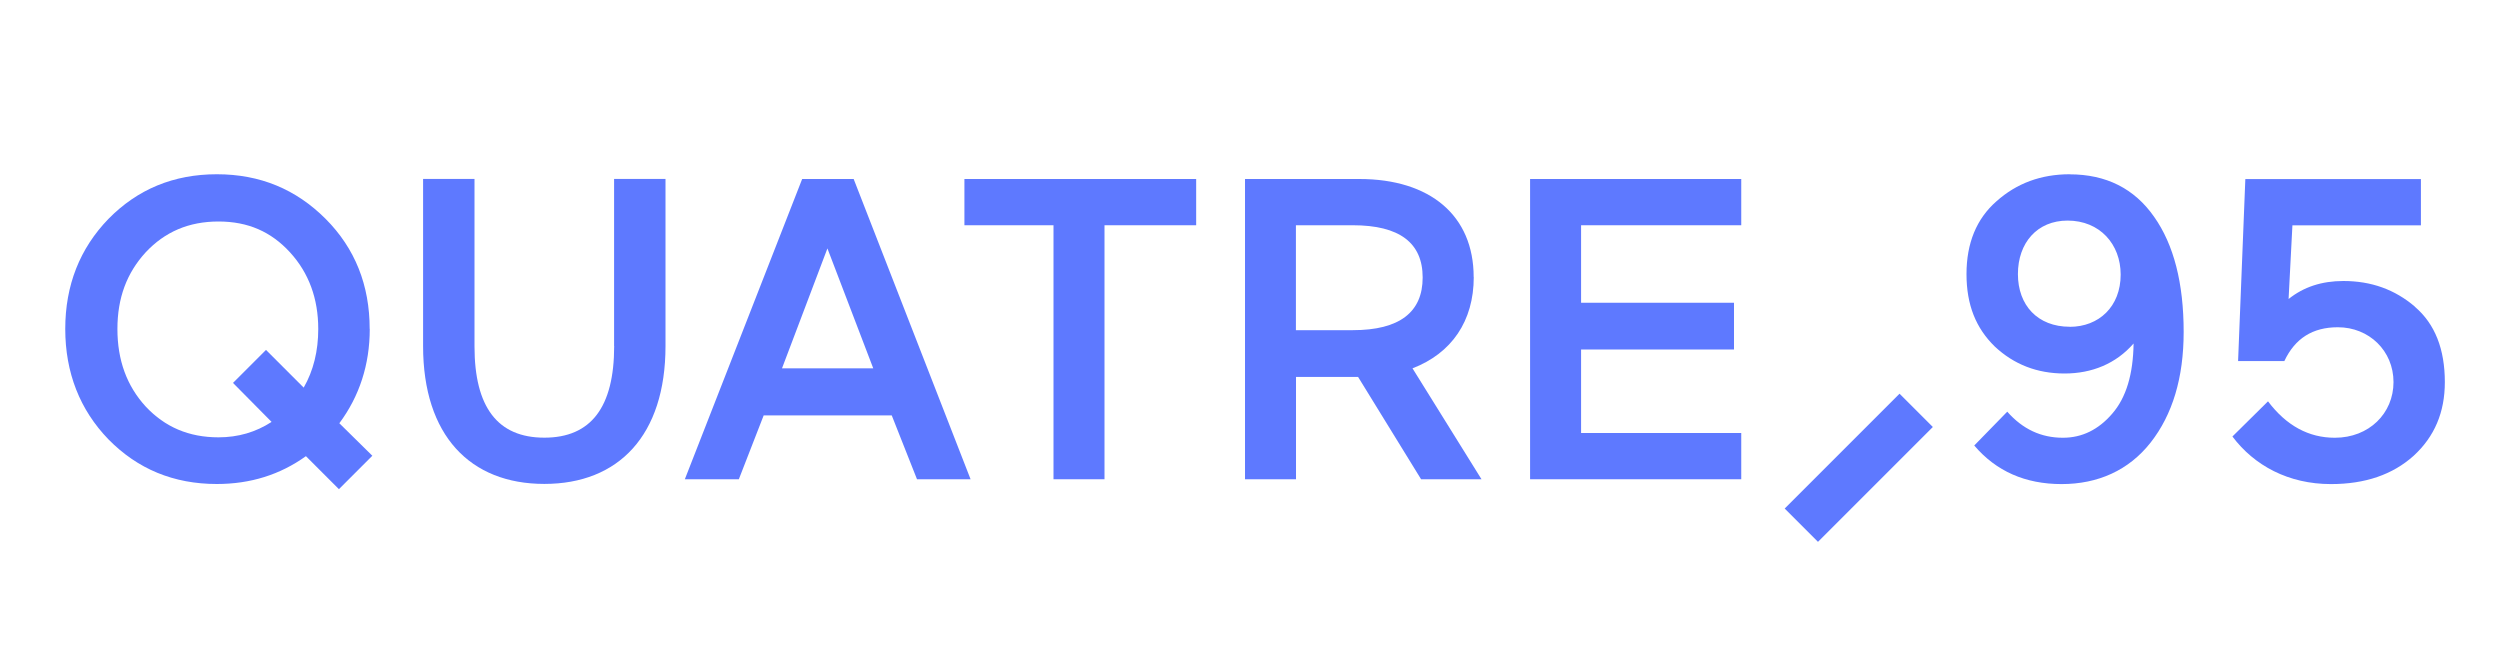
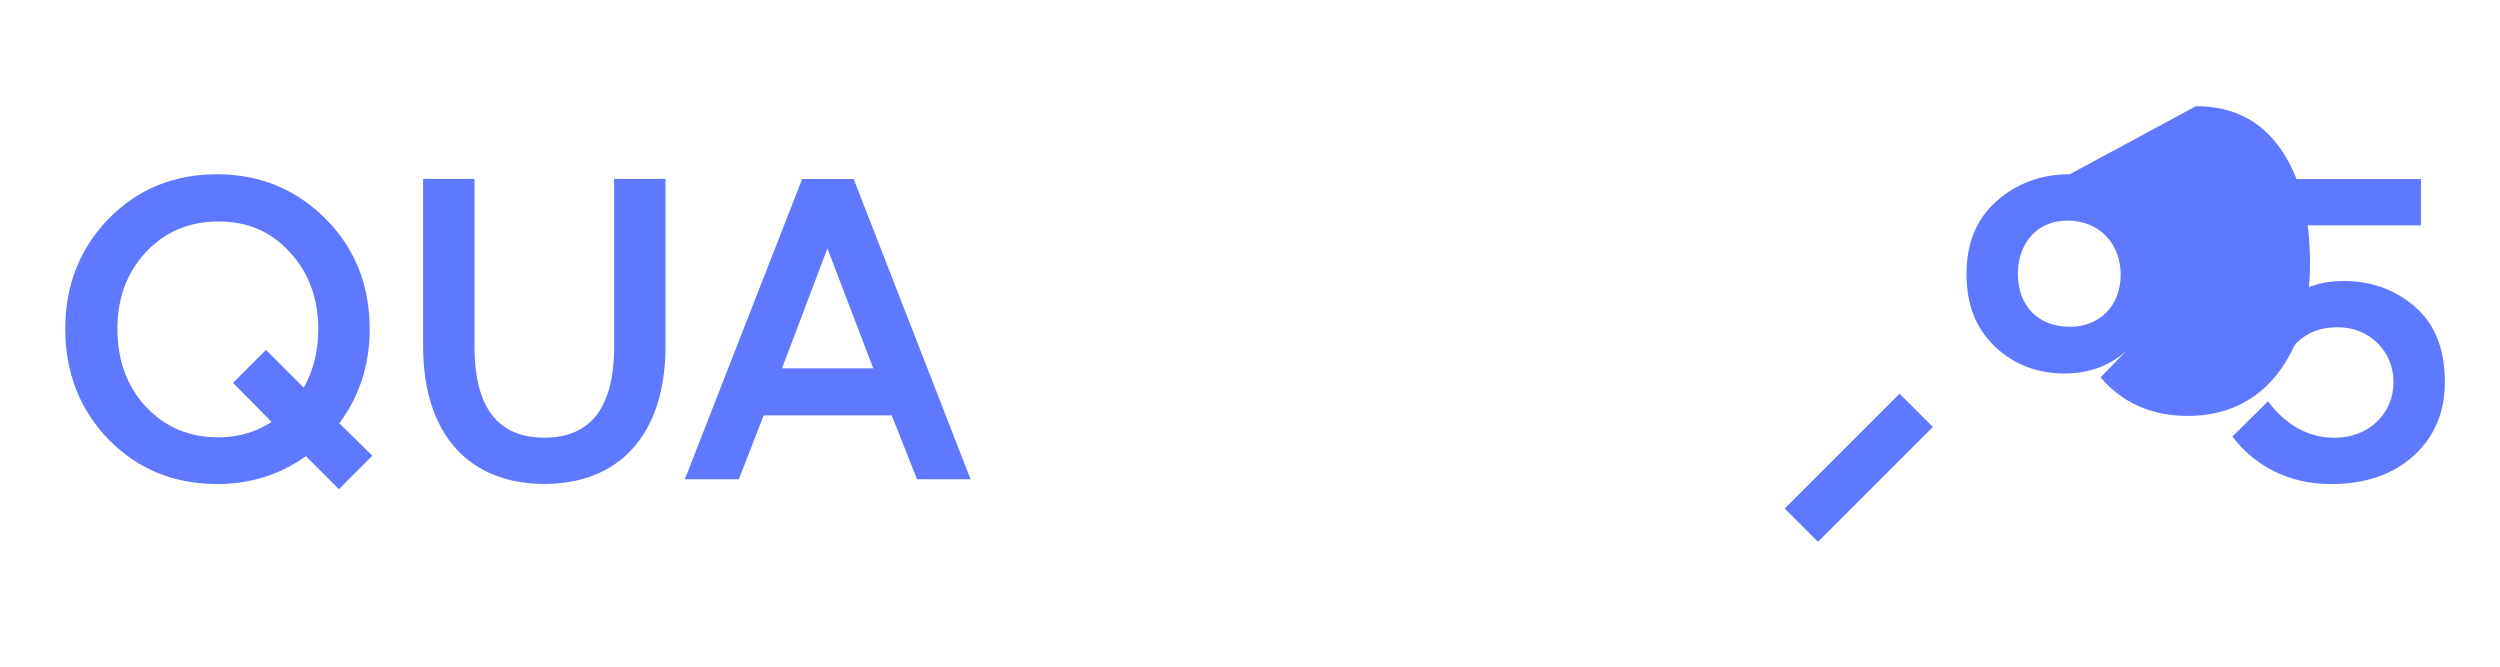
<svg xmlns="http://www.w3.org/2000/svg" id="a" width="300" height="80" viewBox="0 0 300 80">
  <path d="M44.36,39.47c0-5.24-1.75-9.66-5.29-13.21-3.55-3.55-7.86-5.35-13.05-5.35s-9.51,1.8-13,5.35c-3.44,3.55-5.19,7.97-5.19,13.21s1.75,9.71,5.19,13.26c3.49,3.55,7.81,5.35,13,5.35,4.06,0,7.61-1.13,10.69-3.34l3.96,3.96,4.01-4.01-3.96-3.9c2.41-3.24,3.65-7.04,3.65-11.31ZM36.44,46.51l-4.52-4.52-3.96,3.96,4.63,4.68c-1.9,1.23-4.01,1.85-6.37,1.85-3.55,0-6.43-1.23-8.74-3.7-2.26-2.47-3.39-5.55-3.39-9.3s1.13-6.73,3.39-9.2c2.31-2.47,5.19-3.7,8.74-3.7s6.32,1.23,8.58,3.7c2.26,2.47,3.39,5.55,3.39,9.2,0,2.62-.57,4.99-1.75,7.04Z" fill="#5e79ff" stroke-width="0" />
  <path d="M73.7,41.52c0,7.35-2.78,11-8.38,11s-8.38-3.65-8.38-10.95v-20.1h-6.17v20.05c0,10.74,5.65,16.55,14.55,16.55s14.54-5.81,14.54-16.55v-20.05h-6.17v20.05Z" fill="#5e79ff" stroke-width="0" />
  <path d="M96.26,21.48l-14.08,36.03h6.48l2.98-7.66h15.37l3.03,7.66h6.43l-14.03-36.03h-6.17ZM93.84,44.2l5.45-14.39,5.5,14.39h-10.95Z" fill="#5e79ff" stroke-width="0" />
-   <polygon points="115.73 27.03 126.42 27.03 126.42 57.51 132.54 57.51 132.54 27.03 143.54 27.03 143.54 21.48 115.73 21.48 115.73 27.03" fill="#5e79ff" stroke-width="0" />
-   <path d="M176.84,33.25c0-7.4-5.24-11.77-13.72-11.77h-13.72v36.03h6.12v-12.28h7.45l7.56,12.28h7.25l-8.28-13.31c4.68-1.8,7.35-5.65,7.35-10.95ZM162.34,39.62h-6.83v-12.59h6.83c5.6,0,8.38,2.11,8.38,6.27s-2.77,6.32-8.38,6.32Z" fill="#5e79ff" stroke-width="0" />
-   <polygon points="183.61 57.51 208.95 57.51 208.95 51.96 189.73 51.96 189.73 41.94 208.08 41.94 208.08 36.33 189.73 36.33 189.73 27.03 208.95 27.03 208.95 21.48 183.61 21.48 183.61 57.51" fill="#5e79ff" stroke-width="0" />
-   <path d="M248.37,20.91c-3.44,0-6.37,1.08-8.79,3.24-2.41,2.11-3.6,5.04-3.6,8.74s1.13,6.48,3.39,8.69c2.31,2.16,5.09,3.24,8.38,3.24s6.17-1.18,8.28-3.6c-.05,3.65-.87,6.48-2.57,8.43-1.64,1.9-3.6,2.88-5.91,2.88-2.62,0-4.83-1.03-6.68-3.13l-3.96,4.06c2.62,3.08,6.12,4.63,10.48,4.63s8.07-1.65,10.69-4.99c2.62-3.34,3.96-7.76,3.96-13.26,0-5.86-1.18-10.48-3.55-13.83-2.37-3.39-5.76-5.09-10.13-5.09ZM248.37,39.21c-3.85,0-6.22-2.57-6.22-6.32s2.31-6.42,5.96-6.42c3.86,0,6.37,2.83,6.37,6.48,0,3.85-2.62,6.27-6.12,6.27Z" fill="#5e79ff" stroke-width="0" />
+   <path d="M248.37,20.91c-3.44,0-6.37,1.08-8.79,3.24-2.41,2.11-3.6,5.04-3.6,8.74s1.13,6.48,3.39,8.69c2.31,2.16,5.09,3.24,8.38,3.24s6.17-1.18,8.28-3.6l-3.96,4.06c2.62,3.08,6.12,4.63,10.48,4.63s8.07-1.65,10.69-4.99c2.62-3.34,3.96-7.76,3.96-13.26,0-5.86-1.18-10.48-3.55-13.83-2.37-3.39-5.76-5.09-10.13-5.09ZM248.37,39.21c-3.85,0-6.22-2.57-6.22-6.32s2.31-6.42,5.96-6.42c3.86,0,6.37,2.83,6.37,6.48,0,3.85-2.62,6.27-6.12,6.27Z" fill="#5e79ff" stroke-width="0" />
  <path d="M289.79,36.8c-2.41-2.06-5.24-3.08-8.58-3.08-2.62,0-4.78.72-6.58,2.16l.46-8.84h15.42v-5.55h-21.07l-.87,21.84h5.55c1.28-2.72,3.39-4.06,6.42-4.06,3.75,0,6.68,2.83,6.68,6.58s-2.93,6.68-7.04,6.68c-3.13,0-5.81-1.44-8.02-4.37l-4.27,4.22c2.62,3.49,6.73,5.71,11.82,5.71,4.11,0,7.4-1.13,9.92-3.39,2.52-2.31,3.75-5.24,3.75-8.84,0-3.96-1.18-6.99-3.6-9.05Z" fill="#5e79ff" stroke-width="0" />
  <rect x="213.31" y="53.3" width="19.49" height="5.65" transform="translate(25.64 174.17) rotate(-45)" fill="#5e79ff" stroke-width="0" />
</svg>